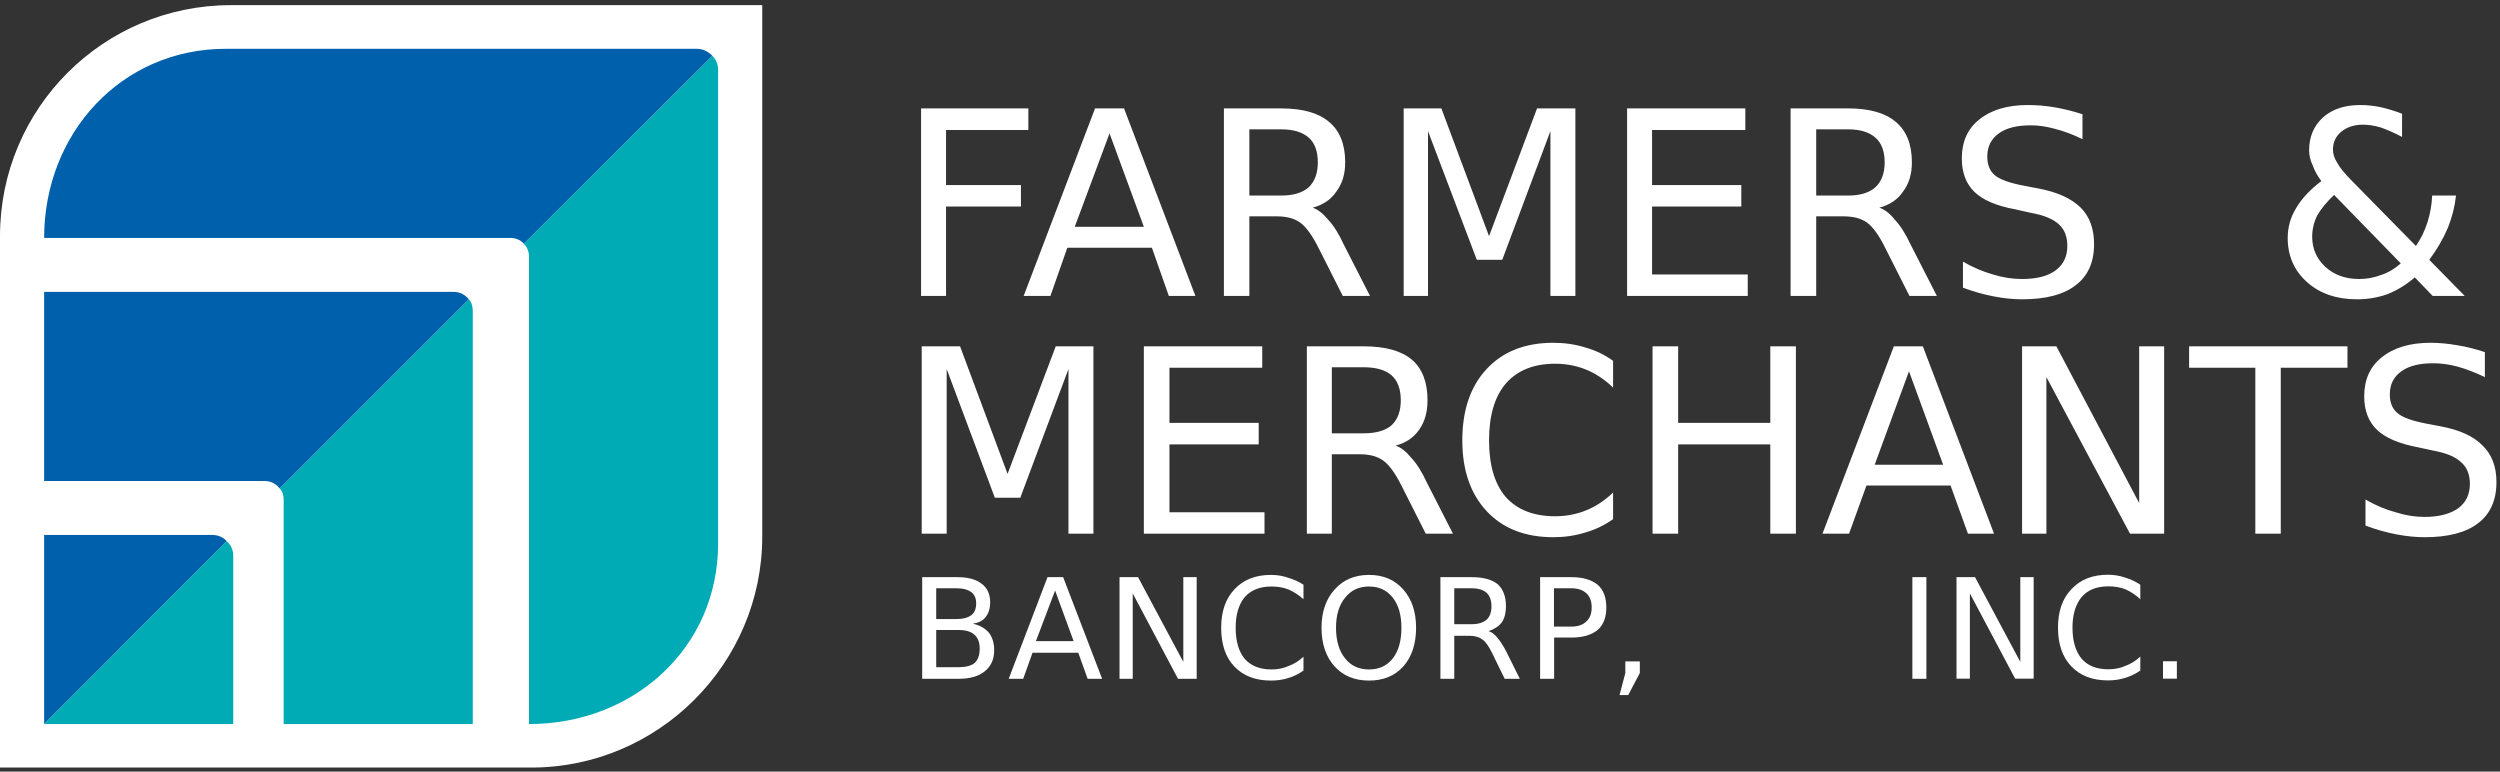
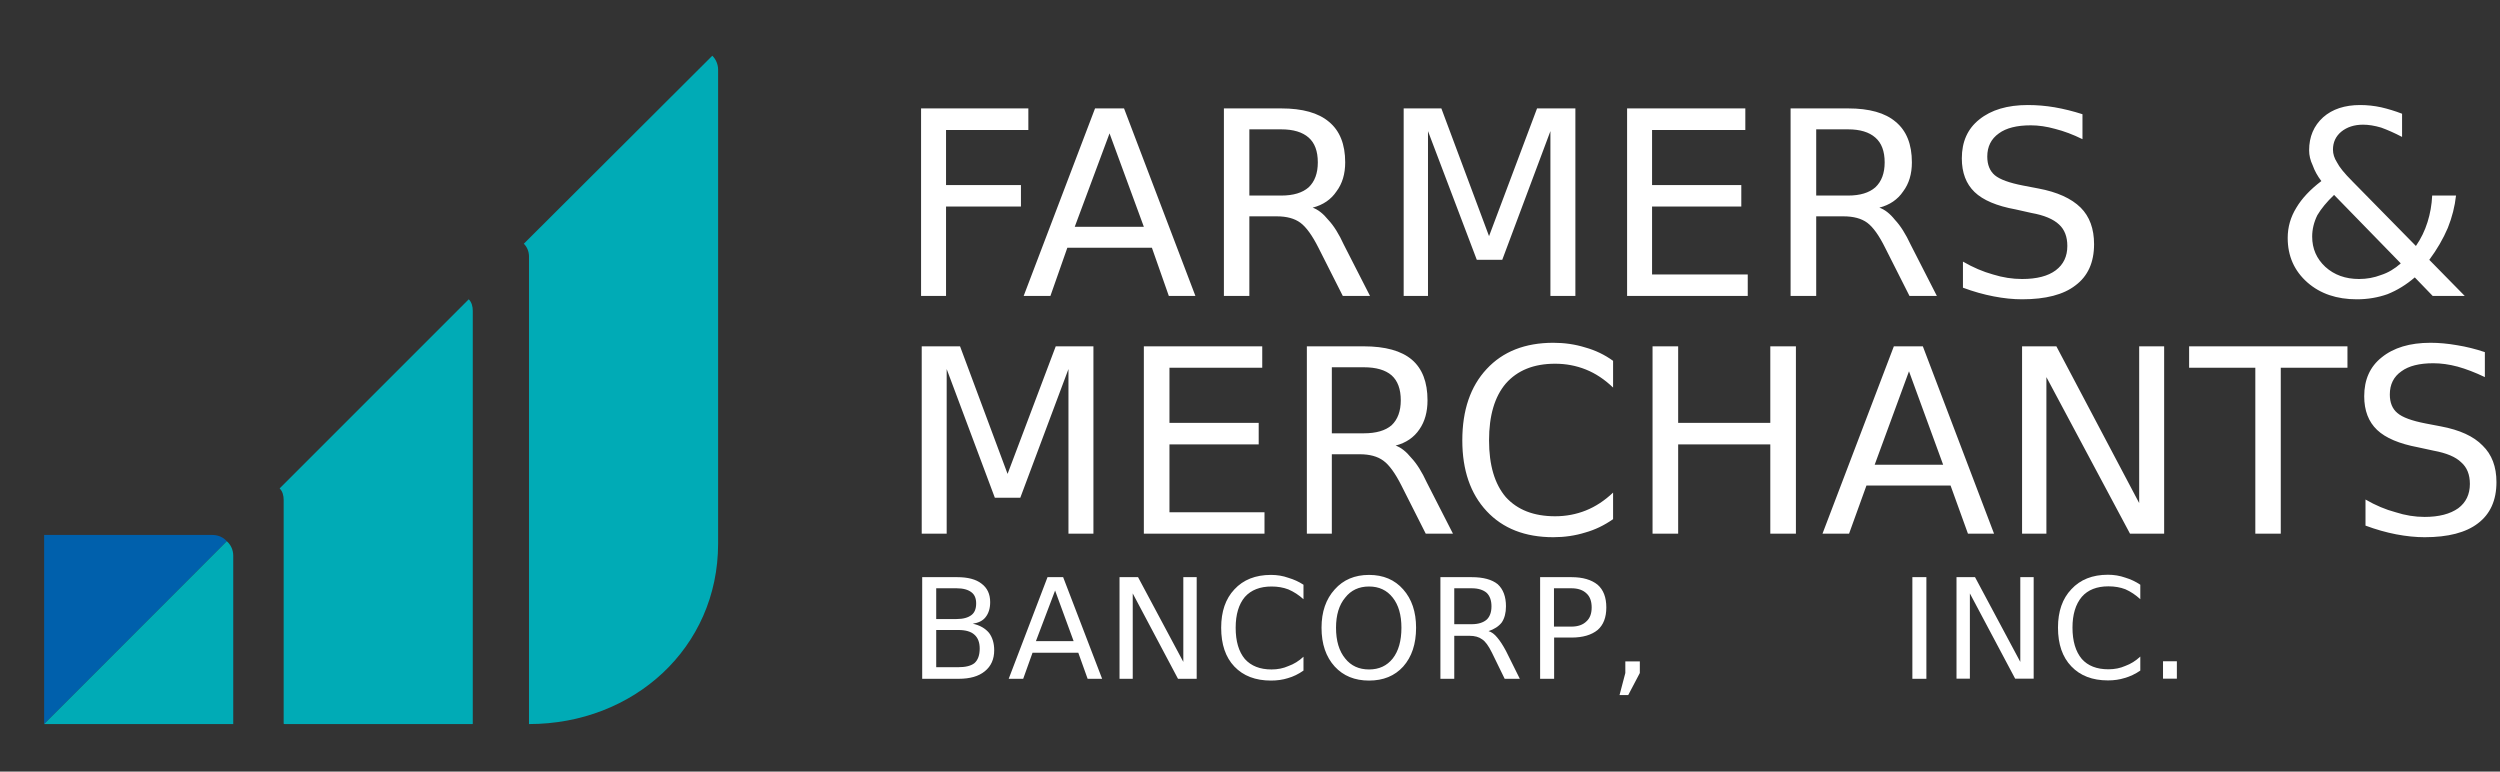
<svg xmlns="http://www.w3.org/2000/svg" version="1.2" viewBox="0 0 1552 479" width="1552" height="479">
  <rect x="0" y="0" width="1552" height="479" fill="#333333" stroke="none" />
  <defs>
    <clipPath clipPathUnits="userSpaceOnUse" id="cp1">
      <path d="m-1912.09-5600.34h5588.64v7228.22h-5588.64z" />
    </clipPath>
  </defs>
  <style>.a{fill:#fff}.b{fill:#0060ac}.c{fill:#00abb6}</style>
  <g clip-path="url(#cp1)">
    <path fill-rule="evenodd" class="a" d="m571.8 183.7v-116.4h66.6v13.4h-51.1v34.2h46.5v13.3h-46.5v55.5zm63.7 0l44.3-116.4h18l44.3 116.4h-16.5l-10.5-29.9h-52.5l-10.5 29.9zm74.6-42.9l-21.3-58-21.6 58zm104.8-11.9q5 1.8 9.7 7.6 5.1 5.4 9.7 15.5l16.2 31.7h-16.9l-15.1-29.9q-5.8-11.5-11.2-15.5-5.4-4-14.7-4h-17v49.4h-15.8v-116.4h35.6q19.8 0 29.6 8.3 10.1 8.3 10.1 25.2 0 10.8-5.4 18-5.1 7.6-14.8 10.1zm-19.5-48.6h-19.8v41.1h19.8q11.2 0 17-5.1 5.7-5.4 5.7-15.5 0-10.4-5.7-15.4-5.8-5.1-17-5.1zm76 103.4v-116.4h23.4l29.6 79.3 29.8-79.3h23.8v116.4h-15.5v-102.3l-29.9 79.9h-15.8l-30.3-79.9v102.3zm138.7 0v-116.4h73.4v13.4h-57.9v34.2h55.4v13.3h-55.4v42.2h59.4v13.3zm156.6-54.8q5.1 1.8 9.7 7.6 5.1 5.4 9.8 15.5l16.2 31.7h-17l-15.1-29.9q-5.7-11.5-11.1-15.5-5.4-4-14.8-4h-16.9v49.4h-15.9v-116.4h35.7q19.8 0 29.5 8.3 10.1 8.3 10.1 25.2 0 10.8-5.4 18-5.1 7.6-14.8 10.1zm-19.4-48.6h-19.8v41.1h19.8q11.1 0 16.9-5.1 5.8-5.4 5.8-15.5 0-10.4-5.8-15.4-5.8-5.1-16.9-5.1zm145.5-9.4v15.5q-8.7-4.3-17-6.4-7.9-2.2-15.1-2.2-13 0-19.8 5-7.2 5.1-7.2 14.4 0 7.6 4.7 11.6 4.7 3.9 17.6 6.4l9.4 1.8q17.6 3.3 26.3 11.9 8.3 8.3 8.3 22.7 0 17-11.6 25.6-11.1 8.6-33.1 8.6-8.3 0-17.6-1.8-9.4-1.8-19.1-5.4v-16.2q9.3 5.4 18.7 8 9 2.8 18 2.8 13.7 0 20.9-5.4 7.2-5.4 7.2-15.1 0-8.6-5.1-13.3-5.4-5.1-17.2-7.2l-9.8-2.2q-17.6-3.2-25.5-10.8-7.9-7.6-7.9-20.9 0-15.5 10.8-24.1 11.1-9 30.2-9 8.3 0 16.6 1.4 8.6 1.5 17.3 4.3zm167.4 41.5l39.6 40.3q4.7-6.8 7.2-14.8 2.5-7.9 2.9-16.5h14.8q-1.1 10.1-5.1 20.1-4.3 10.1-11.5 19.8l22 22.4h-19.9l-11.1-11.5q-7.9 6.8-16.9 10.4-9 3.2-19.1 3.2-18.7 0-30.6-10.4-12.3-10.8-12.3-27.7 0-10.1 5.4-18.8 5.1-8.6 15.5-16.5-3.6-4.7-5.4-9.8-2.2-4.6-2.2-9.3 0-12.6 8.7-20.5 8.6-7.6 23-7.6 6.5 0 13 1.4 6.5 1.5 13 4v14.4q-6.9-3.6-13-5.8-6.1-1.8-11.2-1.8-8.2 0-13.6 4.4-5.1 4.3-5.1 11.1 0 4 2.5 7.9 2.2 4.4 9.4 11.6zm30.2 51.1l-41.4-42.5q-6.8 6.5-10.4 12.6-3.2 6.5-3.2 13.3 0 11.2 8.2 18.8 8.3 7.5 20.9 7.5 7.2 0 13.7-2.5 6.5-2.1 12.2-7.2zm-918.2 167.8v-116.3h23.8l29.5 79.2 29.9-79.2h23.4v116.3h-15.5v-102.2l-29.9 79.9h-15.8l-29.9-79.9v102.2zm137.9 0v-116.3h73.5v13.3h-57.6v34.2h55.4v13.4h-55.4v42.1h59v13.3zm156.3-54.7q5 1.8 9.7 7.6 5.1 5.4 9.7 15.4l16.2 31.7h-16.9l-15.1-29.9q-5.8-11.5-11.2-15.4-5.4-4-14.7-4h-17.3v49.3h-15.5v-116.3h35.3q20.1 0 29.9 8.3 9.7 8.3 9.7 25.2 0 10.8-5 18-5.1 7.6-14.8 10.1zm-19.8-48.6h-19.8v41h19.8q11.5 0 17.3-5 5.7-5.4 5.7-15.5 0-10.4-5.7-15.5-5.8-5-17.3-5zm154.8-4v16.6q-7.9-7.6-16.9-11.2-9-3.6-19.1-3.6-19.8 0-30.6 12.3-10.4 12.2-10.4 35.3 0 23 10.4 35.2 10.8 11.9 30.6 11.9 10.1 0 19.1-3.6 9-3.6 16.9-11.1v16.5q-8.3 5.8-17.3 8.3-9.3 2.9-19.8 2.9-26.3 0-41.4-16.2-15.1-16.2-15.1-43.9 0-28.1 15.1-44.3 15.1-16.3 41.4-16.3 10.5 0 19.8 2.9 9.4 2.6 17.3 8.3zm24.5 107.3v-116.3h15.9v47.5h57.2v-47.5h15.9v116.3h-15.9v-55.4h-57.2v55.4zm105.5 0l44.3-116.3h18l44.2 116.3h-16.2l-10.8-29.9h-52.2l-10.8 29.9zm74.9-42.8l-21.2-58-21.3 58zm49 42.8v-116.3h21.3l51.4 97.3v-97.3h15.5v116.3h-21.2l-51.9-97.2v97.2zm103.7-103v-13.3h98.3v13.3h-41.4v103h-15.8v-103zm183.6-9.7v15.5q-9-4.3-16.9-6.5-7.9-2.1-15.1-2.1-13 0-19.8 5-7.2 5-7.2 14.4 0 7.6 4.7 11.5 4.6 4 17.6 6.5l9.4 1.8q17.6 3.3 25.9 11.9 8.6 8.3 8.6 22.7 0 16.9-11.5 25.6-11.2 8.6-33.1 8.6-8.3 0-17.7-1.8-9.3-1.8-19-5.4v-16.2q9.3 5.4 18.7 7.9 9 2.9 18 2.9 13.3 0 20.9-5.4 7.2-5.4 7.2-15.1 0-8.7-5.4-13.4-5.1-5-17-7.2l-9.7-2.1q-17.6-3.3-25.5-10.8-8-7.6-8-20.9 0-15.5 10.8-24.1 11.2-9.1 30.3-9.1 7.9 0 16.5 1.5 8.7 1.4 17.3 4.3z" />
    <path fill-rule="evenodd" class="a" d="m572.5 421.4v-63.1h21.7q10 0 15.1 4 5.4 4 5.4 11.5 0 5.8-2.9 9.4-2.5 3.2-7.9 4 6.5 1.4 10.1 5.7 3.2 4.3 3.2 10.8 0 8.3-5.8 13-5.7 4.7-16.2 4.7zm21.3-56.2h-12.6v19.1h12.6q6.1 0 9.3-2.5 2.9-2.2 2.9-7.2 0-4.7-2.9-6.9-3.2-2.5-9.3-2.5zm1.1 25.9h-13.7v23.1h13.7q6.8 0 10-2.5 3.3-2.9 3.3-9.1 0-5.7-3.3-8.6-3.2-2.9-10-2.9zm31.3 30.3l24.1-63.1h9.7l24.2 63.1h-9l-5.8-16.2h-28.4l-5.8 16.2zm40.3-23.4l-11.5-31.4-11.9 31.4zm28.5 23.4v-63.1h11.5l28.1 52.6v-52.6h8.3v63.1h-11.6l-28.1-53v53zm114.2-58.4v9q-4.3-3.9-9.4-6.1-4.7-1.8-10.4-1.8-10.8 0-16.6 6.5-5.7 6.8-5.7 19.1 0 12.6 5.7 19.4 5.8 6.5 16.6 6.5 5.7 0 10.4-2.1 5.1-1.8 9.4-5.8v8.6q-4.7 3.3-9.7 4.7-4.7 1.5-10.5 1.5-14.4 0-22.7-8.7-8.2-8.6-8.2-24.1 0-15.1 8.2-23.8 8.3-9 22.7-9 5.8 0 10.8 1.8 5.1 1.5 9.4 4.3zm40.7-6.1q13.3 0 21.2 9 8 9 8 23.8 0 15.1-8 24.1-7.9 8.7-21.2 8.7-13.3 0-21.3-8.7-8.2-9-8.2-24.1 0-14.8 8.2-23.8 8-9 21.3-9zm0 7.2q-9.4 0-14.8 6.9-5.7 6.8-5.7 18.7 0 12.2 5.7 19.1 5.4 6.8 14.8 6.8 9.3 0 14.7-6.8 5.4-6.9 5.4-19.1 0-11.9-5.4-18.7-5.4-6.9-14.7-6.9zm74.2 27.7q2.8 0.8 5.4 4 2.5 2.9 5.4 8.3l8.6 17.3h-9.4l-7.9-16.2q-3.2-6.5-6.1-8.3-2.9-2.2-7.9-2.2h-9.4v26.7h-8.6v-63.1h19.4q10.8 0 16.2 4.4 5.1 4.7 5.1 13.7 0 6.1-2.6 10-2.8 3.6-8.2 5.4zm-10.5-26.6h-10.8v22.3h10.8q6.1 0 9.4-2.9 2.9-2.8 2.9-8.2 0-5.4-2.9-8.3-3.3-2.9-9.4-2.9zm42.5 56.2v-63.1h19.5q10.4 0 16.2 4.7 5.4 4.7 5.4 14.1 0 9.3-5.4 14-5.8 4.7-16.2 4.7h-10.8v25.6zm19.4-56.2h-10.8v23.8h10.8q6.1 0 9.4-3.3 3.2-2.9 3.2-8.6 0-5.8-3.2-8.7-3.3-3.2-9.4-3.2zm33.5 52.6v-7.2h9v7.2l-7.2 13.7h-5.4z" />
    <path class="a" d="m1187.2 358.3h8.7v63.1h-8.7zm27.4 63v-63h11.5l28.1 52.6v-52.6h8.3v63h-11.5l-28.1-52.9v52.9zm114.1-58.3v9q-4.3-4-9.3-6.2-4.7-1.8-10.5-1.8-10.8 0-16.5 6.5-5.8 6.9-5.8 19.1 0 12.6 5.8 19.5 5.7 6.4 16.5 6.4 5.8 0 10.5-2.1 5-1.8 9.3-5.8v8.7q-4.7 3.2-9.7 4.6-4.7 1.5-10.4 1.5-14.4 0-22.7-8.7-8.3-8.6-8.3-24.1 0-15.1 8.3-23.8 8.3-9 22.7-9 5.7 0 10.8 1.8 5 1.5 9.3 4.4zm14.1 47.5h8.6v10.8h-8.6z" />
-     <path class="a" d="m473.2 333.1v-289.5-40.4h-329.9c-79.2 0-143.3 64.1-143.3 143.4v289.2 40.7h40.3 289.5c78.9 0 143.4-64.5 143.4-143.4z" />
    <path class="b" d="m27.4 332.1v117.4l113.4-113.5c-2.2-2.5-5.4-3.9-9-3.9z" />
    <path class="c" d="m144.8 449.5v-104.5c0-3.6-1.5-6.8-4-9l-113.4 113.5zm31.3-139.1v138.7c0 0.4 0.4 0.4 0.7 0.4h116.3c0.4 0 0.4 0 0.4-0.4v-150.5-105.6c0-2.8-0.7-5.4-2.5-7.2l-117.4 117.4c1.8 1.8 2.5 4.4 2.5 7.2zm149.1-159.1c2.1 2.1 3.2 5 3.2 7.9v290.3c64.8 0 117.4-47.2 117.4-112v-189.8-104.5c0-3.2-1.4-6.5-3.6-8.6z" />
-     <path class="b" d="m281.6 181.2h-104.8-149.4v117.4h136.8c4 0 7.2 1.8 9.4 4.6l117.4-117.4c-2.2-2.8-5.4-4.6-9.4-4.6zm151.2-150.9h-104.4-188.3c-64.8 0-112.7 52.5-112.7 117.4h289.5c3.2 0 6.5 1.4 8.3 3.6l117-116.7c-2.5-2.5-5.8-4.3-9.4-4.3z" />
  </g>
</svg>